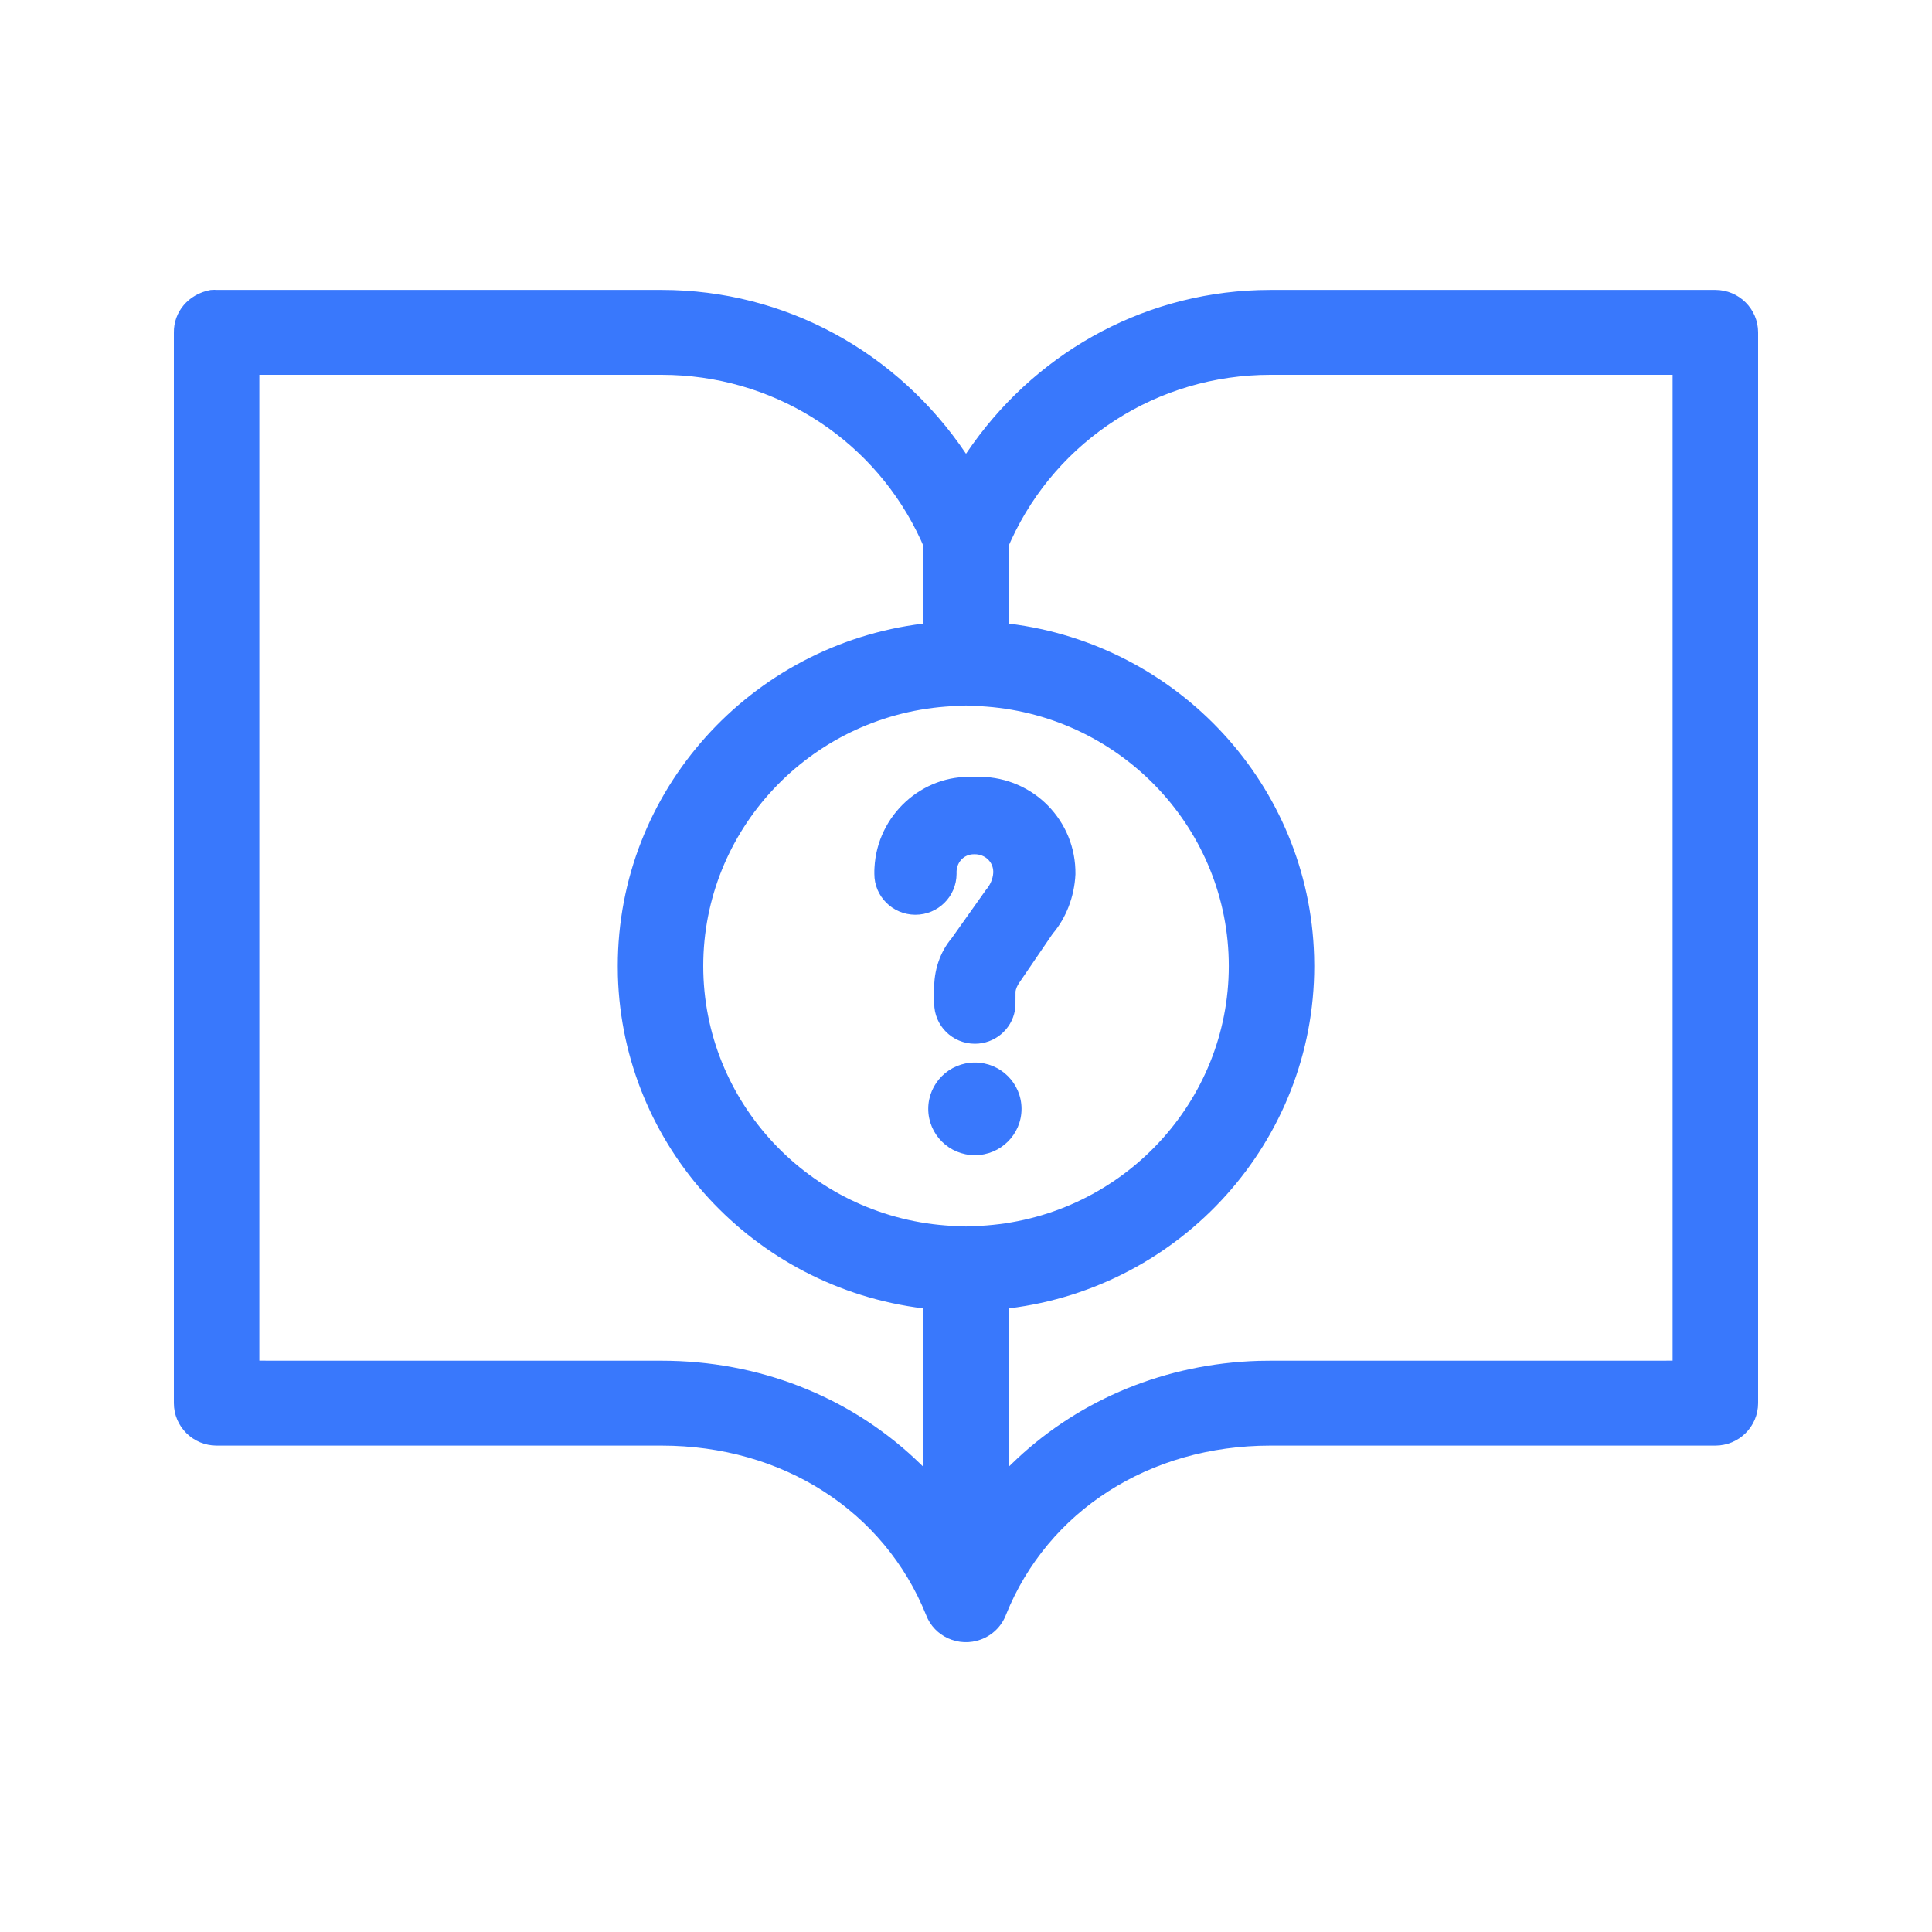
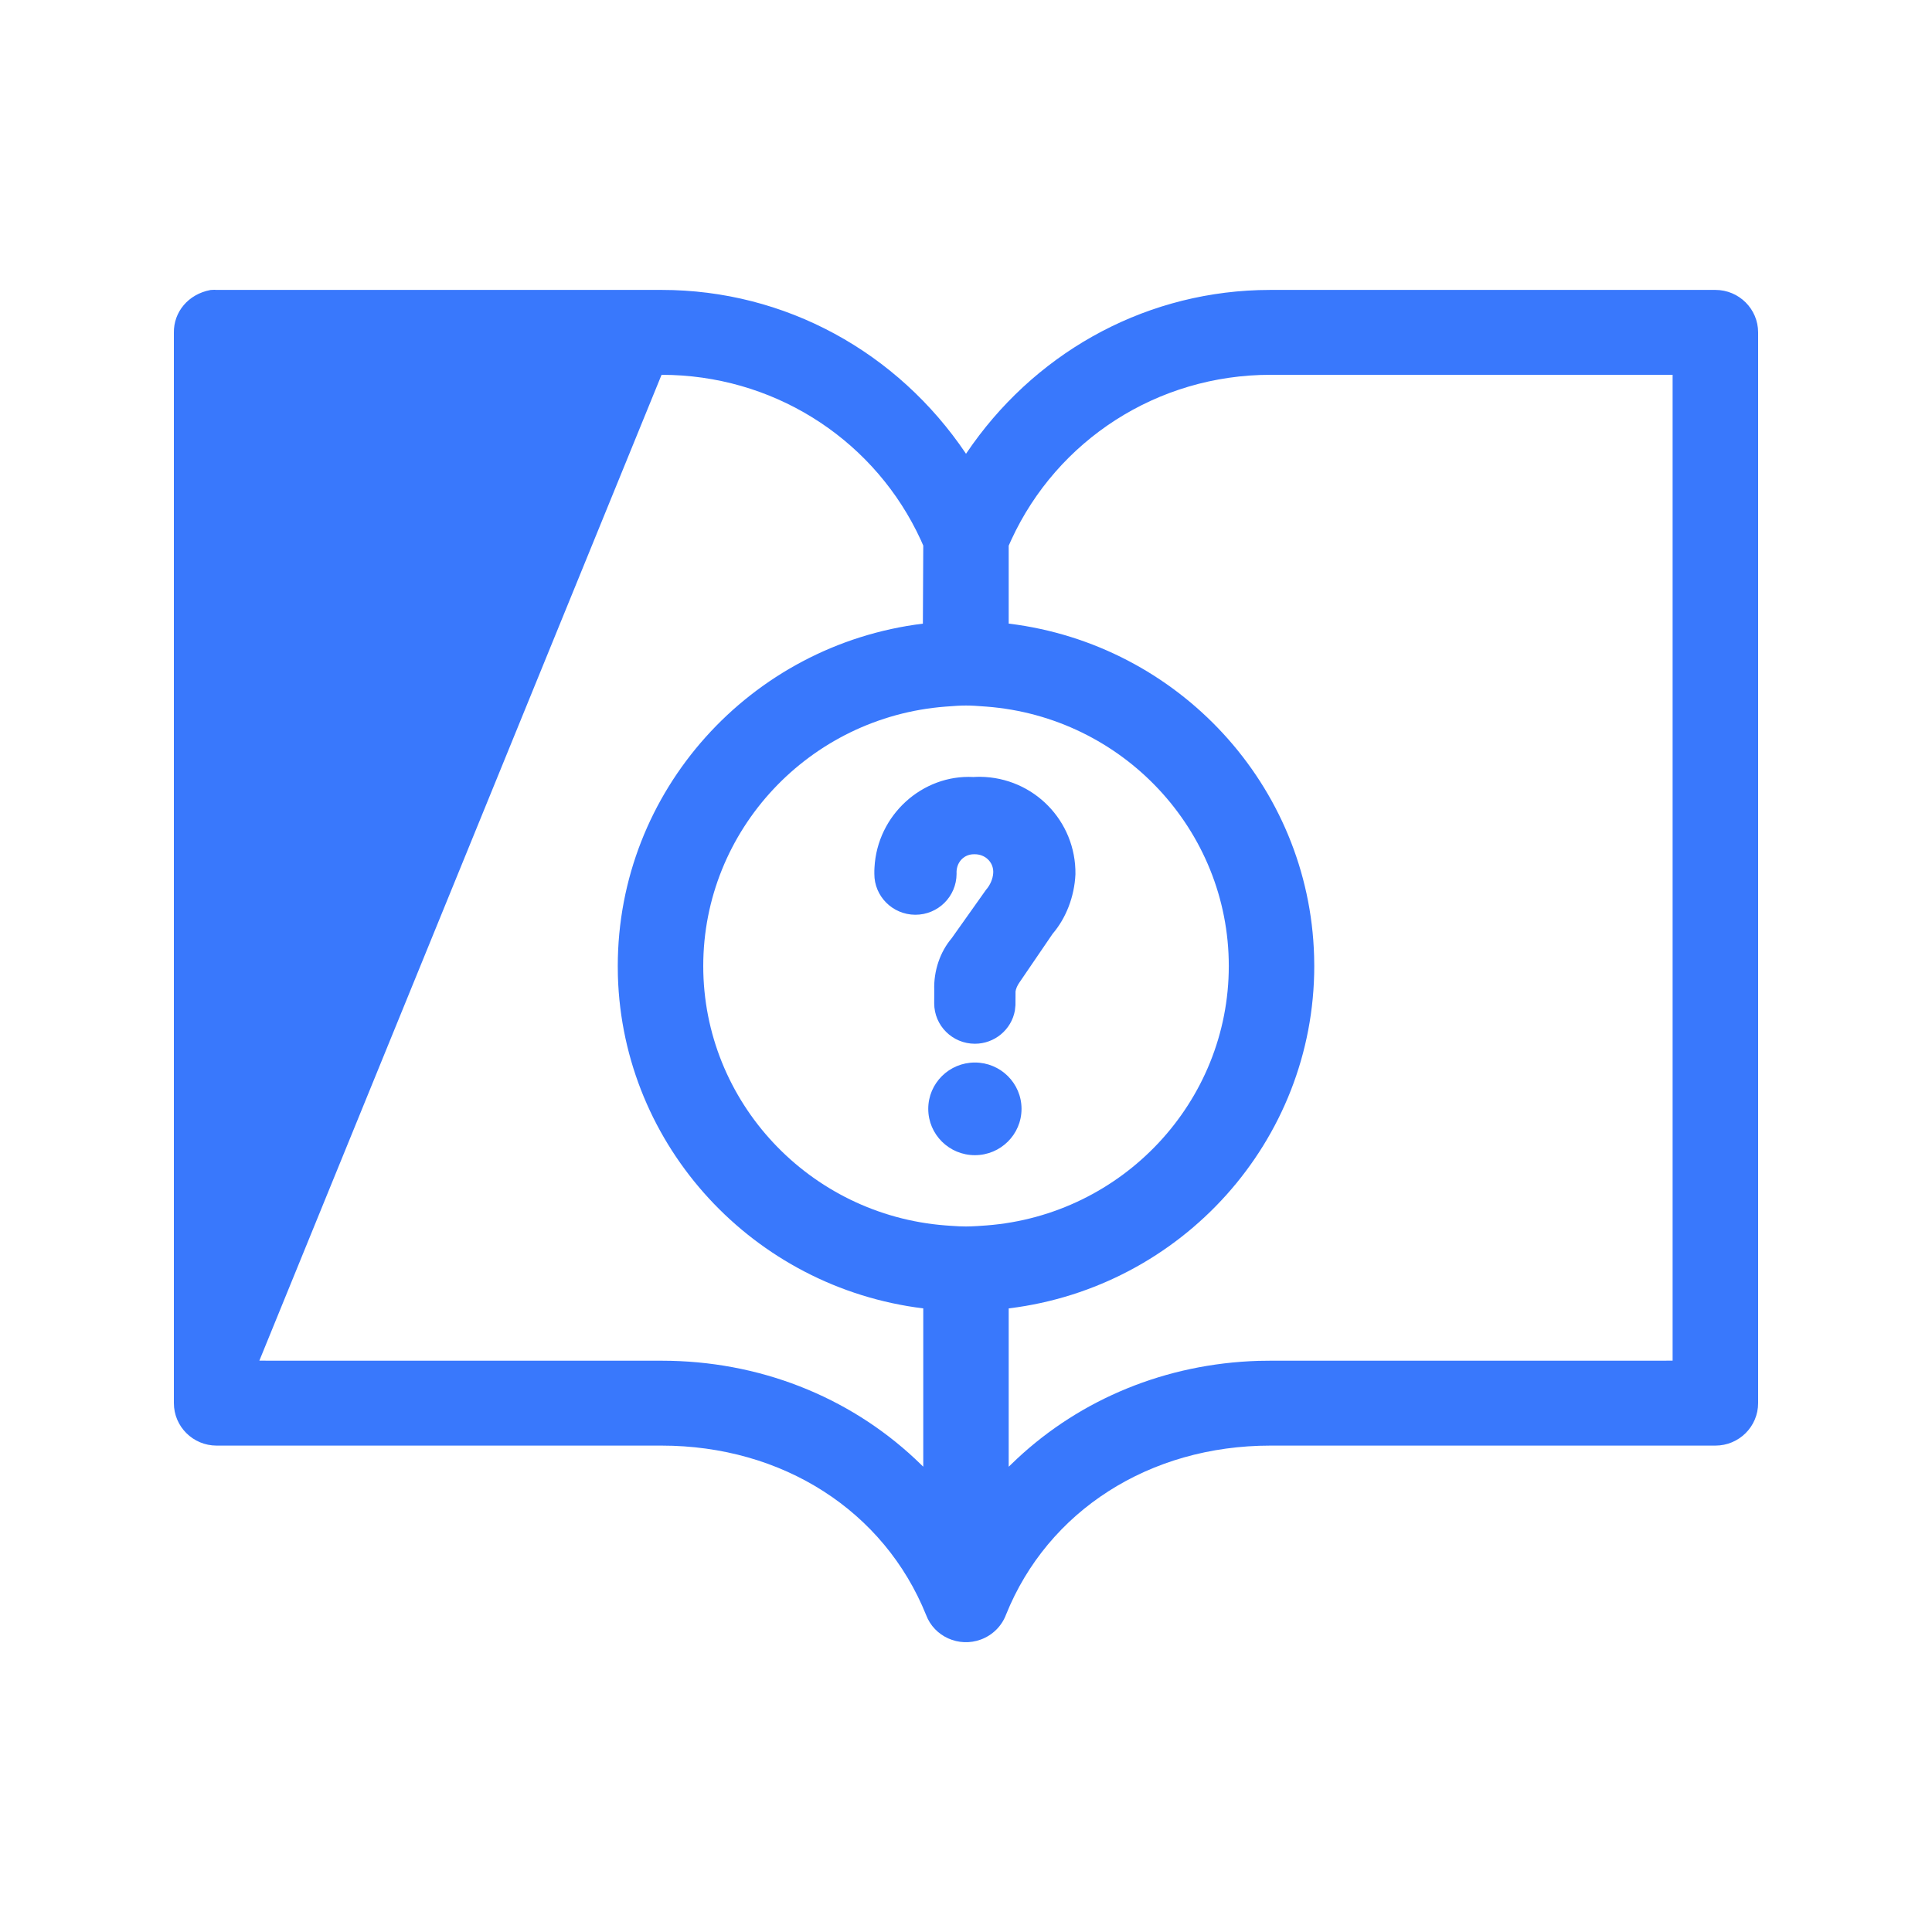
<svg xmlns="http://www.w3.org/2000/svg" width="50px" height="50px" viewBox="0 0 50 50" version="1.1">
  <title>B8281F5B-1105-472D-BE6D-76099DB703A4</title>
  <g id="Page-1" stroke="none" stroke-width="1" fill="none" fill-rule="evenodd">
    <g id="Developers-Dropdown.1" transform="translate(-1083, -456)">
      <g id="Group-26" transform="translate(1053, 126)">
        <g id="Group-8" transform="translate(30, 30)">
          <g id="How-to-tutorial" transform="translate(0, 300)">
-             <rect id="Rectangle-Copy-10" x="0" y="0" width="50" height="50" />
-             <path d="M5.606,7.503 L17.121,7.503 C20.333,7.503 23.23,9.119 24.992,11.731 L25,11.745 L25.009,11.731 C26.714,9.203 29.482,7.608 32.569,7.508 L32.879,7.503 L44.394,7.503 C45.004,7.503 45.5,7.995 45.5,8.602 L45.5,36.313 C45.5,36.921 45.004,37.412 44.394,37.412 L32.879,37.412 C29.743,37.412 27.118,39.103 26.037,41.784 C25.925,42.084 25.686,42.32 25.384,42.431 C24.813,42.642 24.177,42.353 23.968,41.797 C22.882,39.103 20.257,37.412 17.121,37.412 L5.606,37.412 C4.996,37.412 4.5,36.921 4.5,36.313 L4.5,8.611 C4.491,8.076 4.871,7.612 5.449,7.505 C5.518,7.499 5.588,7.499 5.606,7.503 Z M43.287,9.7 L32.879,9.7 C29.953,9.7 27.362,11.39 26.173,13.97 L26.105,14.122 L26.105,16.139 L26.116,16.14 C30.497,16.679 33.883,20.327 34.009,24.745 L34.013,25 C34.013,29.531 30.582,33.311 26.116,33.86 L26.105,33.861 L26.105,37.959 L26.319,37.754 C27.978,36.204 30.173,35.293 32.566,35.219 L32.879,35.215 L43.287,35.214 L43.287,9.7 Z M17.121,9.7 L6.712,9.7 L6.712,35.214 L17.121,35.215 C19.636,35.215 21.95,36.136 23.681,37.754 L23.894,37.958 L23.894,33.861 C19.503,33.321 16.118,29.673 15.991,25.256 L15.988,25 C15.988,20.469 19.419,16.689 23.884,16.14 L23.894,14.12 L23.828,13.97 C22.676,11.47 20.208,9.807 17.395,9.705 L17.121,9.7 Z M25,18.259 C24.856,18.259 24.728,18.267 24.471,18.287 C20.948,18.557 18.2,21.482 18.2,25 C18.2,28.518 20.948,31.443 24.47,31.714 L24.593,31.723 C24.78,31.736 24.881,31.741 25,31.741 L25.141,31.738 C25.238,31.735 25.351,31.727 25.531,31.714 C29.053,31.443 31.801,28.518 31.801,25 C31.801,21.482 29.053,18.557 25.529,18.287 C25.272,18.267 25.144,18.259 25,18.259 Z M25.23,27.498 C25.896,27.498 26.437,28.035 26.437,28.697 C26.437,29.36 25.896,29.896 25.23,29.896 C24.564,29.896 24.023,29.36 24.023,28.697 C24.023,28.035 24.564,27.498 25.23,27.498 Z M25.372,20.104 C26.749,20.122 27.85,21.244 27.832,22.626 C27.806,23.208 27.586,23.765 27.243,24.165 L26.387,25.42 C26.326,25.503 26.289,25.601 26.282,25.658 L26.28,26.014 L26.265,26.154 C26.175,26.648 25.74,27.012 25.23,27.012 C24.649,27.012 24.177,26.544 24.177,25.966 L24.178,25.624 C24.161,25.123 24.331,24.633 24.628,24.283 L25.516,23.031 C25.629,22.903 25.695,22.741 25.704,22.598 L25.705,22.554 C25.7,22.303 25.49,22.103 25.217,22.108 L25.184,22.109 L25.173,22.109 C24.926,22.125 24.739,22.335 24.756,22.614 C24.754,23.203 24.277,23.675 23.687,23.674 C23.1,23.671 22.625,23.197 22.628,22.615 L22.628,22.531 L22.631,22.459 C22.7,21.091 23.874,20.039 25.191,20.109 C25.249,20.105 25.309,20.104 25.372,20.104 Z" id="Combined-Shape" fill="#3978FC" fill-rule="nonzero" />
+             <path d="M5.606,7.503 L17.121,7.503 C20.333,7.503 23.23,9.119 24.992,11.731 L25,11.745 L25.009,11.731 C26.714,9.203 29.482,7.608 32.569,7.508 L32.879,7.503 L44.394,7.503 C45.004,7.503 45.5,7.995 45.5,8.602 L45.5,36.313 C45.5,36.921 45.004,37.412 44.394,37.412 L32.879,37.412 C29.743,37.412 27.118,39.103 26.037,41.784 C25.925,42.084 25.686,42.32 25.384,42.431 C24.813,42.642 24.177,42.353 23.968,41.797 C22.882,39.103 20.257,37.412 17.121,37.412 L5.606,37.412 C4.996,37.412 4.5,36.921 4.5,36.313 L4.5,8.611 C4.491,8.076 4.871,7.612 5.449,7.505 C5.518,7.499 5.588,7.499 5.606,7.503 Z M43.287,9.7 L32.879,9.7 C29.953,9.7 27.362,11.39 26.173,13.97 L26.105,14.122 L26.105,16.139 L26.116,16.14 C30.497,16.679 33.883,20.327 34.009,24.745 L34.013,25 C34.013,29.531 30.582,33.311 26.116,33.86 L26.105,33.861 L26.105,37.959 L26.319,37.754 C27.978,36.204 30.173,35.293 32.566,35.219 L32.879,35.215 L43.287,35.214 L43.287,9.7 Z M17.121,9.7 L6.712,35.214 L17.121,35.215 C19.636,35.215 21.95,36.136 23.681,37.754 L23.894,37.958 L23.894,33.861 C19.503,33.321 16.118,29.673 15.991,25.256 L15.988,25 C15.988,20.469 19.419,16.689 23.884,16.14 L23.894,14.12 L23.828,13.97 C22.676,11.47 20.208,9.807 17.395,9.705 L17.121,9.7 Z M25,18.259 C24.856,18.259 24.728,18.267 24.471,18.287 C20.948,18.557 18.2,21.482 18.2,25 C18.2,28.518 20.948,31.443 24.47,31.714 L24.593,31.723 C24.78,31.736 24.881,31.741 25,31.741 L25.141,31.738 C25.238,31.735 25.351,31.727 25.531,31.714 C29.053,31.443 31.801,28.518 31.801,25 C31.801,21.482 29.053,18.557 25.529,18.287 C25.272,18.267 25.144,18.259 25,18.259 Z M25.23,27.498 C25.896,27.498 26.437,28.035 26.437,28.697 C26.437,29.36 25.896,29.896 25.23,29.896 C24.564,29.896 24.023,29.36 24.023,28.697 C24.023,28.035 24.564,27.498 25.23,27.498 Z M25.372,20.104 C26.749,20.122 27.85,21.244 27.832,22.626 C27.806,23.208 27.586,23.765 27.243,24.165 L26.387,25.42 C26.326,25.503 26.289,25.601 26.282,25.658 L26.28,26.014 L26.265,26.154 C26.175,26.648 25.74,27.012 25.23,27.012 C24.649,27.012 24.177,26.544 24.177,25.966 L24.178,25.624 C24.161,25.123 24.331,24.633 24.628,24.283 L25.516,23.031 C25.629,22.903 25.695,22.741 25.704,22.598 L25.705,22.554 C25.7,22.303 25.49,22.103 25.217,22.108 L25.184,22.109 L25.173,22.109 C24.926,22.125 24.739,22.335 24.756,22.614 C24.754,23.203 24.277,23.675 23.687,23.674 C23.1,23.671 22.625,23.197 22.628,22.615 L22.628,22.531 L22.631,22.459 C22.7,21.091 23.874,20.039 25.191,20.109 C25.249,20.105 25.309,20.104 25.372,20.104 Z" id="Combined-Shape" fill="#3978FC" fill-rule="nonzero" />
          </g>
        </g>
      </g>
    </g>
  </g>
</svg>